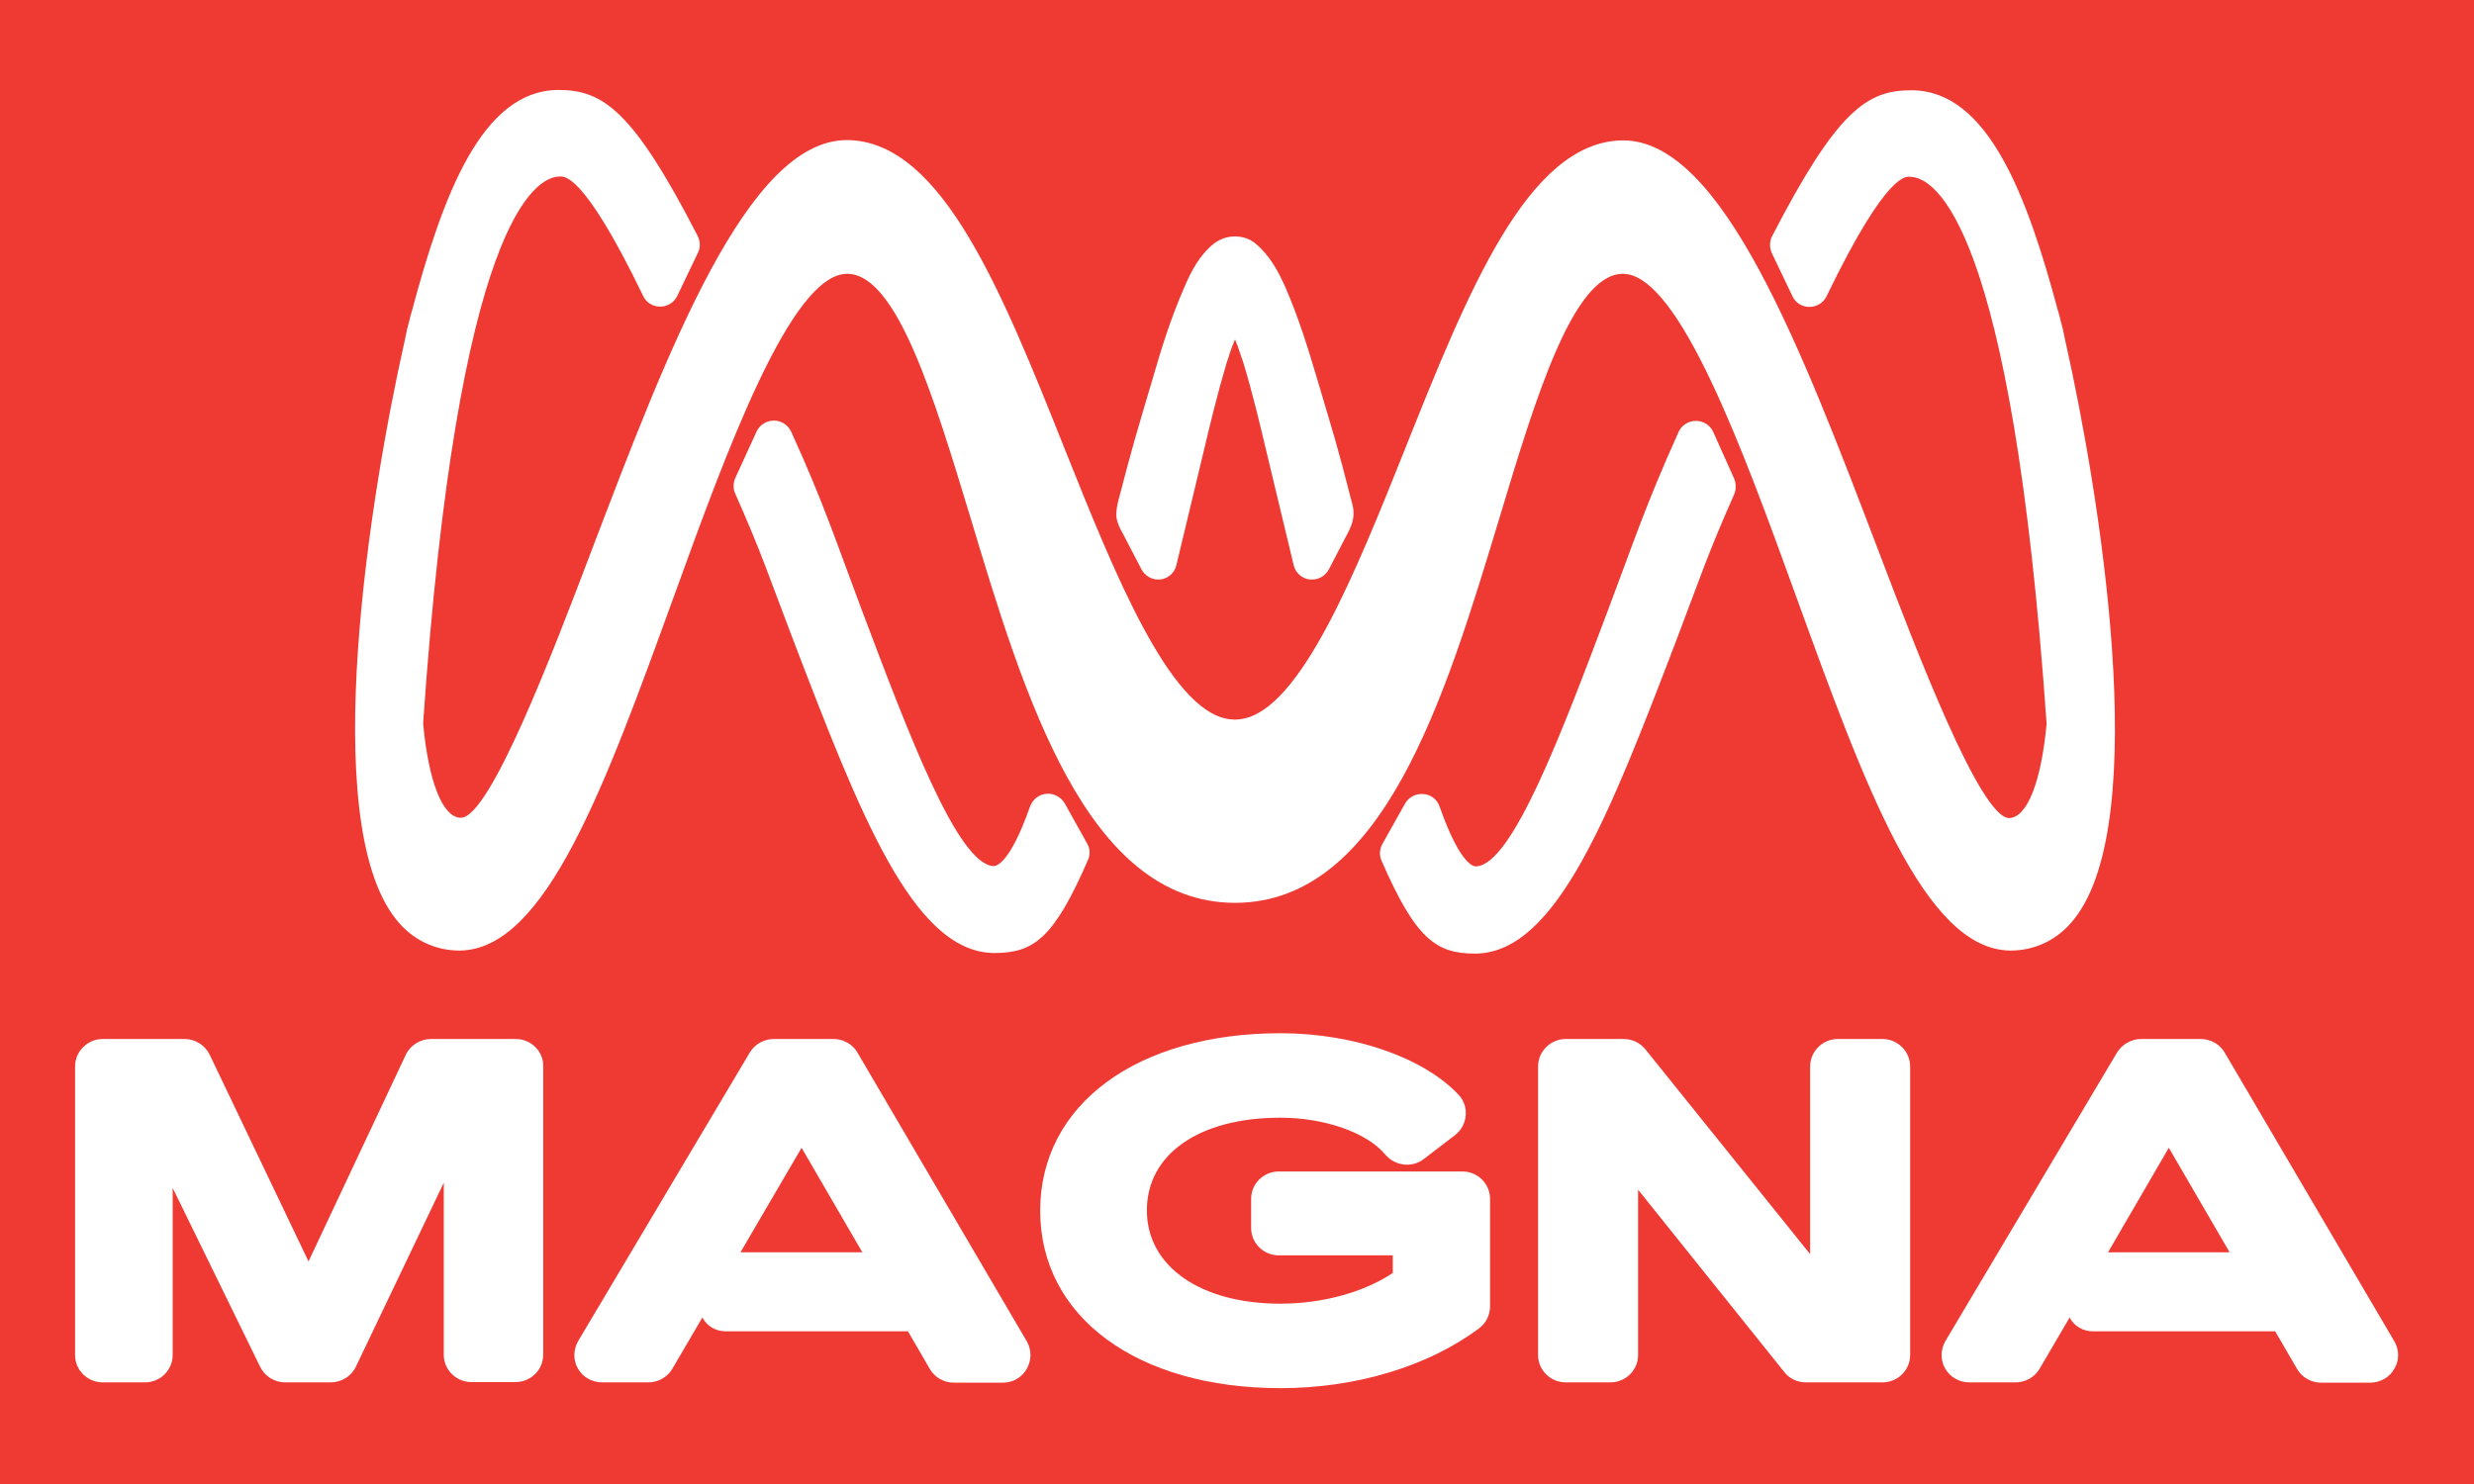
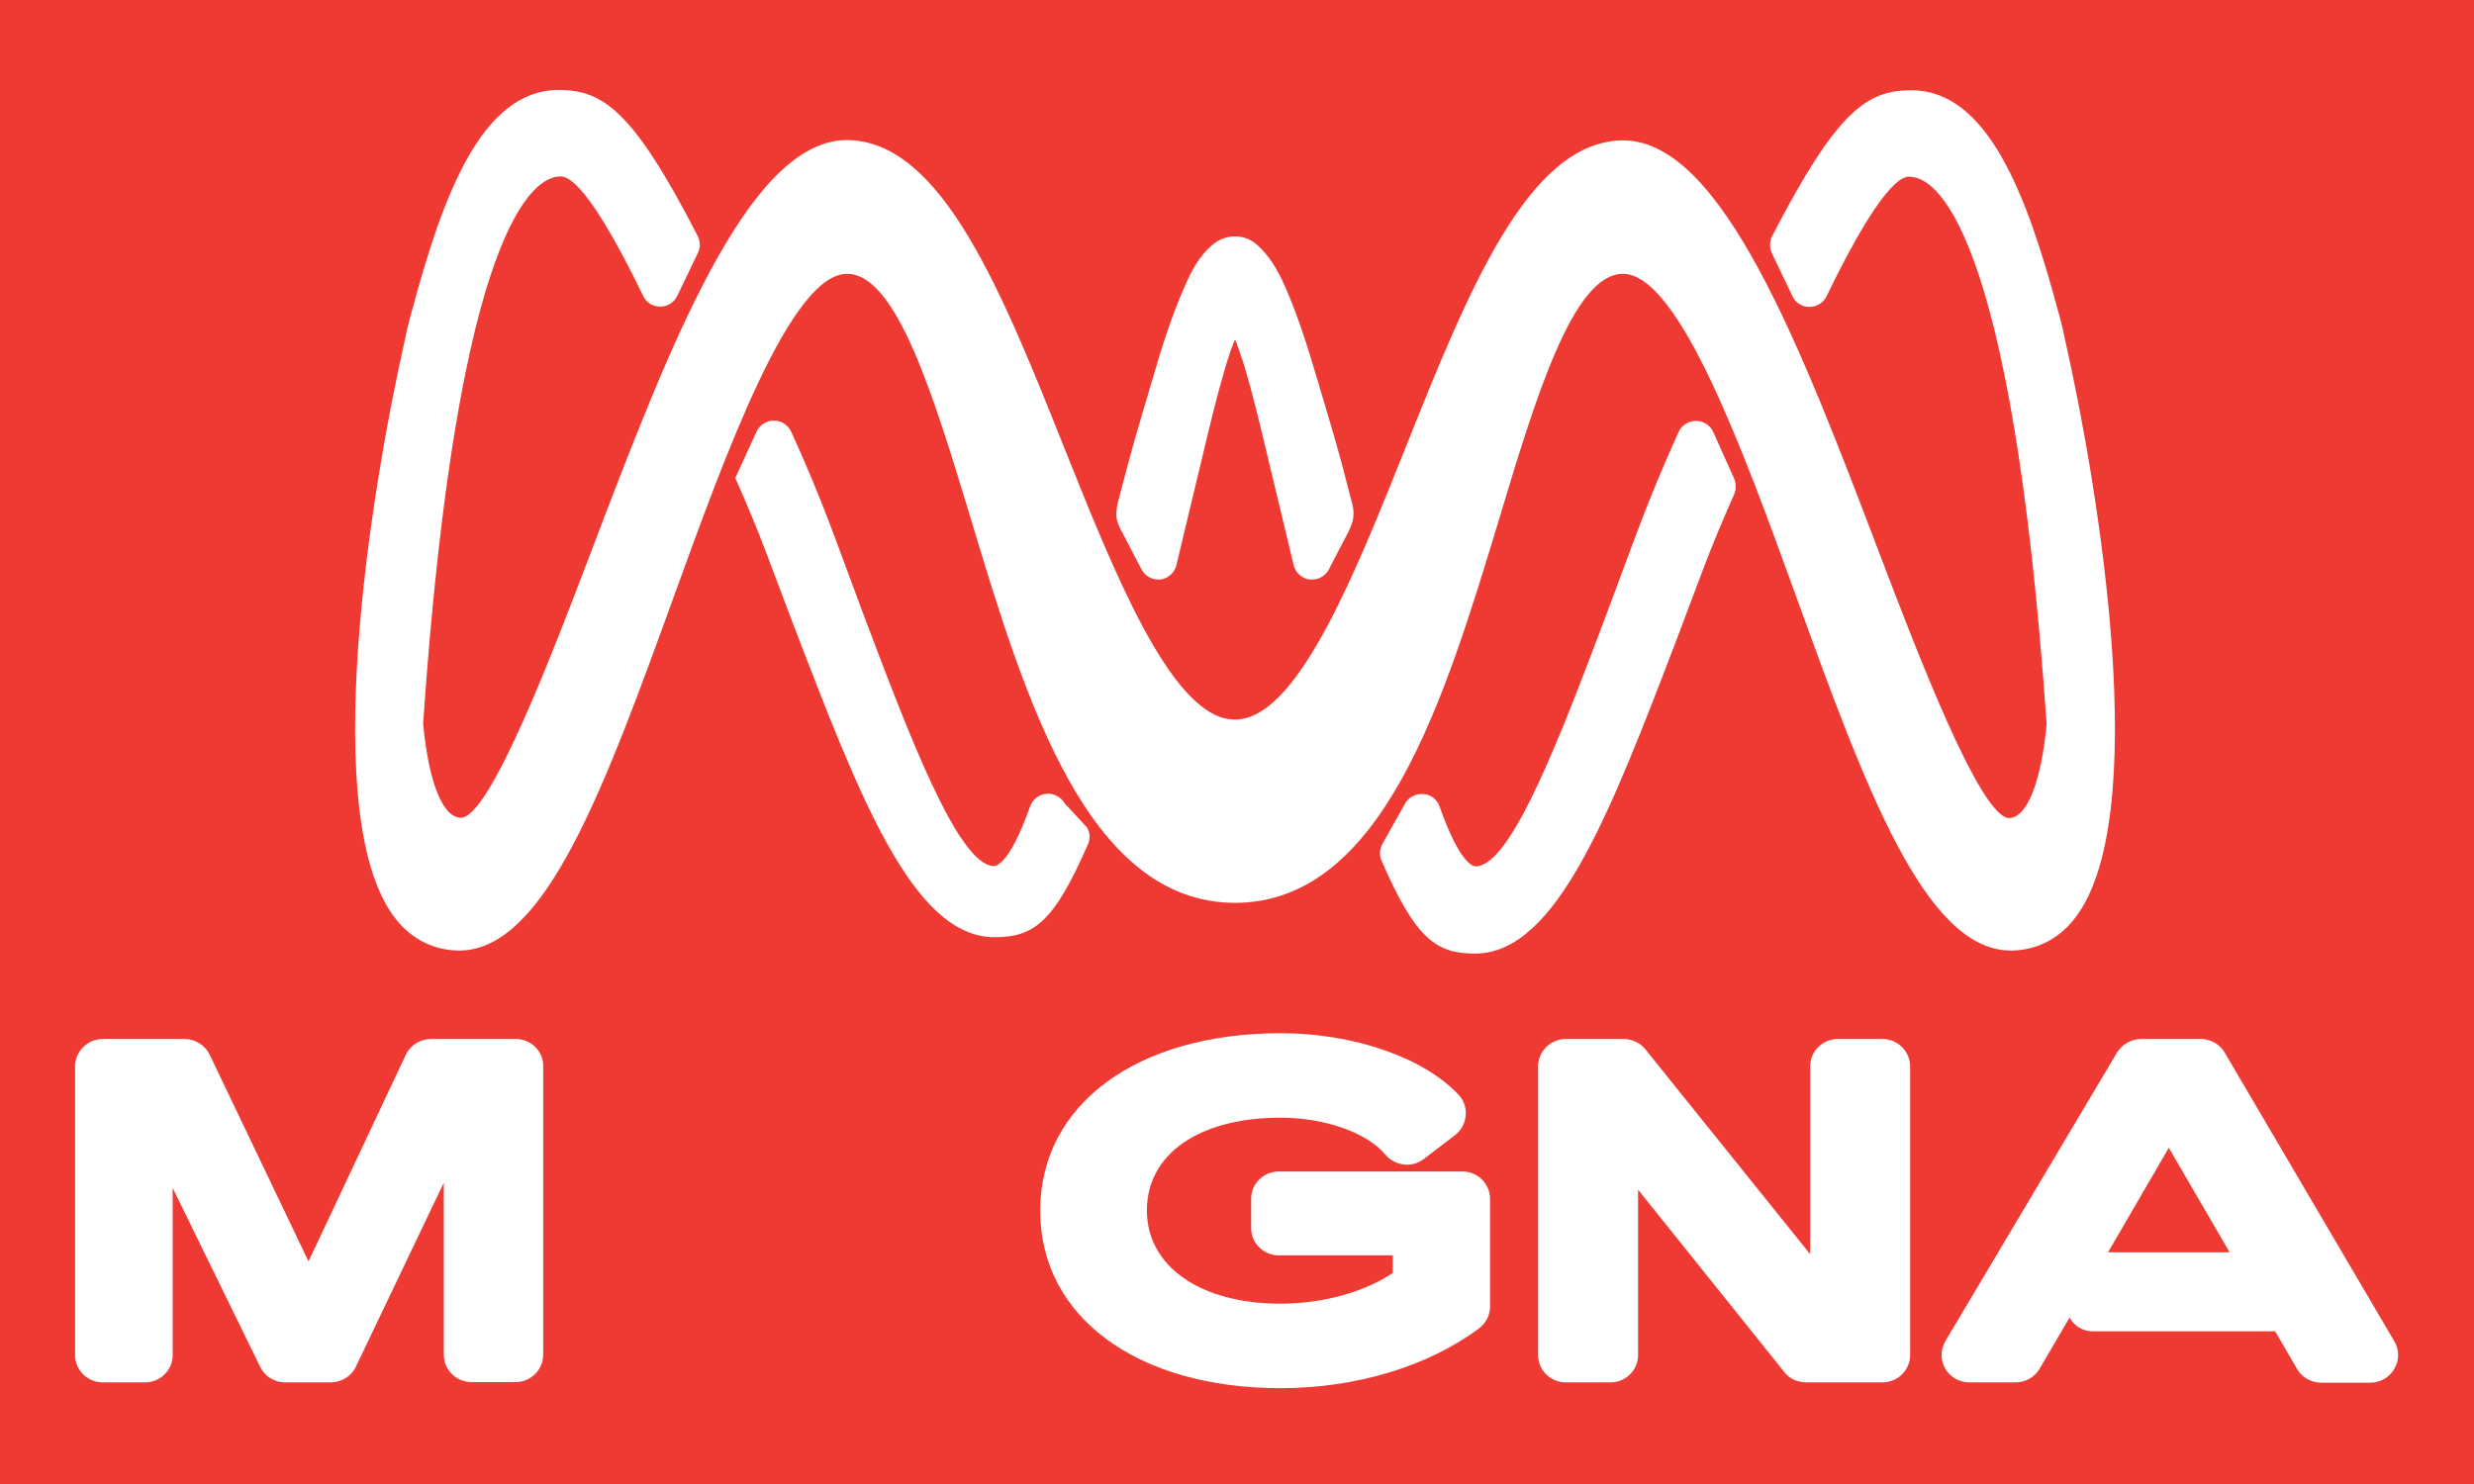
<svg xmlns="http://www.w3.org/2000/svg" version="1.1" id="Capa_1" x="0px" y="0px" viewBox="0 0 813.9 488.5" style="enable-background:new 0 0 813.9 488.5;" xml:space="preserve">
  <style type="text/css">
	.Sombra_x0020_paralela{fill:none;}
	.Esquinas_x0020_redondeadas_x0020_2_x0020_pt_x002E_{fill:#FFFFFF;stroke:#000000;stroke-miterlimit:10;}
	.Reflejo_x0020_vivo_x0020_X{fill:none;}
	.Bisel_x0020_suave{fill:url(#SVGID_1_);}
	.Atardecer{fill:#FFFFFF;}
	.Follaje_GS{fill:#FFDD00;}
	.Pompadour_GS{fill-rule:evenodd;clip-rule:evenodd;fill:#44ADE2;}
	.st0{fill:#EF3A33;}
	.st1{fill:#733F97;}
	.st2{fill:#FFFFFF;}
</style>
  <linearGradient id="SVGID_1_" gradientUnits="userSpaceOnUse" x1="-13.957" y1="-17.108" x2="-13.25" y2="-16.401">
    <stop offset="0" style="stop-color:#DEDFE3" />
    <stop offset="0.174" style="stop-color:#D8D9DD" />
    <stop offset="0.352" style="stop-color:#C9CACD" />
    <stop offset="0.532" style="stop-color:#B4B5B8" />
    <stop offset="0.714" style="stop-color:#989A9C" />
    <stop offset="0.895" style="stop-color:#797C7E" />
    <stop offset="1" style="stop-color:#656B6C" />
  </linearGradient>
  <rect class="st0" width="813.9" height="488.5" />
-   <path class="st1" d="M488.5,270.2c-0.5-1-1-2-1.5-3C487.5,268.2,488,269.2,488.5,270.2" />
  <path class="st2" d="M169.7,341.9h-27.9c-3.5,0-6.8,2-8.3,5.2l-32,68l-32.5-68c-1.5-3.1-4.7-5.2-8.3-5.2H33.8c-5,0-9.1,4.1-9.1,9v95  c0,5,4.1,9,9.1,9h13.9c5,0,9.1-4,9.1-9v-55l28.8,58.9c1.5,3.1,4.7,5.1,8.2,5.1h15c3.5,0,6.8-2,8.3-5.2l28.9-60.5v56.6  c0,5,4.1,9,9.1,9h14.5c5,0,9.1-4,9.1-9v-95C178.8,346,174.7,341.9,169.7,341.9" />
-   <path class="st2" d="M282.1,346.4c-1.6-2.8-4.7-4.5-7.9-4.5h-19.6c-3.2,0-6.3,1.7-7.9,4.4l-56.5,95c-1.6,2.8-1.7,6.2-0.1,9  c1.6,2.9,4.7,4.6,8,4.6h15.2c3.2,0,6.3-1.7,7.9-4.5l9.9-16.9c0,0.1,0.1,0.2,0.1,0.3c1.5,2.7,4.4,4.3,7.5,4.3h60l7.2,12.4  c1.6,2.8,4.7,4.5,7.9,4.5h16.1c3.3,0,6.3-1.7,7.9-4.6c1.6-2.8,1.6-6.2,0-9L282.1,346.4z M243.6,412.1l20.1-34.4l20,34.4h-39.7H243.6  z" />
  <path class="st2" d="M481.1,385.5h-60.4c-5,0-9.1,4-9.1,9v9.6c0,5,4.1,9,9.1,9h37.5v5.8c-9.6,6.4-23.2,10.1-37,10.1  c-26.3,0-43.9-12.3-43.9-30.7c0-18.5,17.2-30.5,43.9-30.5c14.6,0,28.5,4.9,34.5,12.1c3.2,3.8,8.8,4.5,12.7,1.5l10.2-7.8  c2.1-1.6,3.4-4,3.6-6.6c0.2-2.6-0.7-5.1-2.5-6.9c-11.6-12.2-34.5-20.1-58.4-20.1c-47.3,0-79.1,23.5-79.1,58.4  c0,34.9,31.8,58.4,79.1,58.4c24.8,0,48.6-7.2,65.3-19.7c2.3-1.7,3.6-4.4,3.6-7.2v-35.4C490.2,389.6,486.2,385.5,481.1,385.5" />
  <path class="st2" d="M619.3,341.9h-14.7c-5,0-9.1,4.1-9.1,9v61.8l-54.2-67.4c-1.8-2.2-4.4-3.4-7.2-3.4h-19c-5,0-9.1,4.1-9.1,9v95  c0,5,4.1,9,9.1,9h14.7c5,0,9.1-4,9.1-9v-54.4l48.1,60c1.7,2.2,4.3,3.4,7.2,3.4h25.1c5,0,9.1-4,9.1-9v-95  C628.4,346,624.3,341.9,619.3,341.9" />
  <path class="st2" d="M787.7,441.4L787.7,441.4l-55.8-95c-1.6-2.8-4.7-4.5-7.9-4.5h-19.6c-3.2,0-6.2,1.7-7.9,4.4l-56.5,95  c-1.6,2.8-1.7,6.2-0.1,9c1.6,2.9,4.7,4.6,8,4.6h15.2c3.2,0,6.3-1.7,7.9-4.5l9.9-16.9c0,0.1,0.1,0.2,0.1,0.3c1.5,2.7,4.4,4.3,7.5,4.3  h60l7.2,12.4c1.6,2.8,4.7,4.5,7.9,4.5h16.1c3.3,0,6.4-1.7,8-4.6C789.4,447.6,789.3,444.1,787.7,441.4 M693.5,412.1l20-34.4l20,34.4  h-39.7H693.5z" />
-   <path class="st2" d="M350.3,264.4c-1.2-2.1-3.6-3.4-6-3.2c-2.5,0.2-4.5,1.8-5.4,4.1c-7.2,20.5-11.8,19.6-12,19.7  c-11.9-0.4-28.4-44.6-43.1-83.5c-8.6-22.8-12.6-35.5-23.5-59.4c-1-2.2-3.2-3.7-5.7-3.7h0c-2.4,0-4.7,1.4-5.7,3.6l-7,15.3  c-0.7,1.6-0.8,3.5,0,5.2c8.8,19.8,11.2,27.6,18.9,47.7c22,57.4,39.4,102.8,65.9,103.4h0.4c12.9,0,19.6-4.7,30.9-30.8  c0.7-1.7,0.6-3.7-0.4-5.3L350.3,264.4z" />
+   <path class="st2" d="M350.3,264.4c-1.2-2.1-3.6-3.4-6-3.2c-2.5,0.2-4.5,1.8-5.4,4.1c-7.2,20.5-11.8,19.6-12,19.7  c-11.9-0.4-28.4-44.6-43.1-83.5c-8.6-22.8-12.6-35.5-23.5-59.4c-1-2.2-3.2-3.7-5.7-3.7h0c-2.4,0-4.7,1.4-5.7,3.6l-7,15.3  c8.8,19.8,11.2,27.6,18.9,47.7c22,57.4,39.4,102.8,65.9,103.4h0.4c12.9,0,19.6-4.7,30.9-30.8  c0.7-1.7,0.6-3.7-0.4-5.3L350.3,264.4z" />
  <path class="st2" d="M369.3,175.4L369.3,175.4l6.2,11.9c1.1,2.1,3.2,3.4,5.5,3.4c0.2,0,0.5,0,0.7,0c2.6-0.3,4.7-2.2,5.3-4.7  l8.8-36.7c2.3-9.7,4.7-19.7,7.6-29.4c0.2-0.6,0.4-1.3,0.6-1.9v0.1c0.6-2.1,1.4-4.3,2.3-6.4c0.9,2.1,1.6,4.3,2.3,6.4V118  c0.2,0.6,0.4,1.3,0.6,1.9c2.9,9.6,5.3,19.7,7.6,29.4l8.8,36.7c0.6,2.5,2.7,4.4,5.3,4.7c0.3,0,0.5,0,0.8,0c2.3,0,4.4-1.3,5.5-3.4  l6.2-11.9c0.6-1.2,1.5-2.9,1.8-5.1c0.3-2.2-0.2-4.2-0.6-5.5c-4.9-19.2-5.6-20.9-11.4-40.5c-2.7-9.1-5.9-19.6-10.3-29.7  c-2.3-5.1-5-10.4-9.8-14.4c-2-1.7-4.4-2.4-6.9-2.4c-2.4,0-4.8,0.8-6.9,2.4c-4.8,3.9-7.5,9.2-9.7,14.4c-4.5,10.2-7.7,20.7-10.3,29.7  c-5.8,19.6-6.4,21.3-11.4,40.5c-0.3,1.3-0.8,3.2-0.6,5.5C367.7,172.5,368.6,174.2,369.3,175.4" />
  <path class="st2" d="M563.6,142.1c-1-2.2-3.2-3.6-5.7-3.6h0c-2.4,0-4.7,1.4-5.7,3.7c-10.8,23.9-14.9,36.6-23.5,59.4  c-14.7,38.9-31.2,83.1-43.1,83.5c-0.2,0-4.8,0.8-12-19.7c-0.8-2.3-2.9-4-5.4-4.1c-2.4-0.2-4.8,1-6,3.2l-7.4,13.2  c-0.9,1.6-1.1,3.6-0.4,5.3c11.3,26,18,30.8,30.9,30.8h0.4c26.5-0.6,43.9-45.9,65.9-103.4c7.7-20.2,10.1-27.9,18.9-47.7  c0.7-1.7,0.7-3.5,0-5.2L563.6,142.1z" />
  <path class="st2" d="M679.5,112.4c-0.3-1.5-0.6-2.9-0.9-4.3c-0.1-0.2-0.1-0.5-0.2-0.7c-0.1-0.4-0.2-0.8-0.3-1.2  c-0.1-0.2-0.1-0.5-0.2-0.7c-0.1-0.6-0.3-1.2-0.4-1.7c0-0.1-0.1-0.2-0.1-0.3c-0.1-0.2-0.1-0.5-0.2-0.6c0,0,0,0,0-0.1  c0-0.1-0.1-0.2-0.1-0.3C666.9,64.3,654,29.9,629,29.7h-0.2c-14.6,0-24.4,6.6-45.8,48c-0.9,1.7-0.9,3.8-0.1,5.6l6.8,14.2  c1,2.2,3.2,3.5,5.6,3.5h0c2.4,0,4.6-1.4,5.6-3.5c20.3-42,26.5-39.4,27.8-39.3c7.6,0.4,33.1,14.4,44.6,180  c-1.8,19.2-6.4,30.8-12.3,31H661c-9.5,0-30.5-55-43-87.9c-25.3-66.4-51.4-135.1-84-135.1h-0.6c-30.9,0.8-50.5,49.8-71.2,101.6  c-16.1,40.3-34.3,85.7-53.7,88.8v0c-0.7,0.1-1.5,0.2-2.2,0.2c-0.7,0-1.5-0.1-2.3-0.2v0c-19.4-3.1-37.6-48.5-53.7-88.8  C329.6,95.9,310,46.9,279.2,46.1h-0.6c-32.6,0-58.7,68.7-84,135.1c-12.5,32.9-33.4,87.9-43,87.9h-0.1c-5.9-0.2-10.5-11.8-12.3-31  c11.4-165.6,37-179.6,44.6-180c1.4,0,7.5-2.7,27.8,39.3c1,2.2,3.2,3.5,5.6,3.5h0c2.4,0,4.6-1.4,5.6-3.5l6.8-14.2  c0.9-1.8,0.8-3.8-0.1-5.6c-21.3-41.4-31.2-48-45.8-48h-0.1c-25.1,0.2-37.9,34.6-48.1,72.8c0,0.1-0.1,0.2-0.1,0.3c0,0,0,0,0,0.1  c-0.1,0.2-0.1,0.4-0.2,0.6c0,0.1,0,0.2-0.1,0.3c-0.1,0.6-0.3,1.1-0.4,1.7c-0.1,0.2-0.1,0.5-0.2,0.7c-0.1,0.4-0.2,0.8-0.3,1.2  c0,0.2-0.1,0.5-0.2,0.7c-0.3,1.4-0.6,2.8-0.9,4.3c-11.2,49.7-28.7,157.5-2.9,190.1c5.4,6.9,12.9,10.4,21,10.4  c28.4-0.2,47.9-54.3,70.6-116.8c17.1-47.2,38.4-105.9,56.9-105.9h0.1c16.3,0.2,28.5,40.8,40.4,80c17.9,59.5,38.3,126.9,87.1,127h0h0  h0h0c48.8-0.1,69.1-67.5,87.1-127c11.8-39.2,24.1-79.8,40.4-80h0.1c18.5,0,39.8,58.7,56.9,105.9c22.7,62.6,42.3,116.6,70.6,116.8  c8.1,0,15.6-3.5,21-10.4C708.2,269.9,690.7,162.1,679.5,112.4" />
</svg>